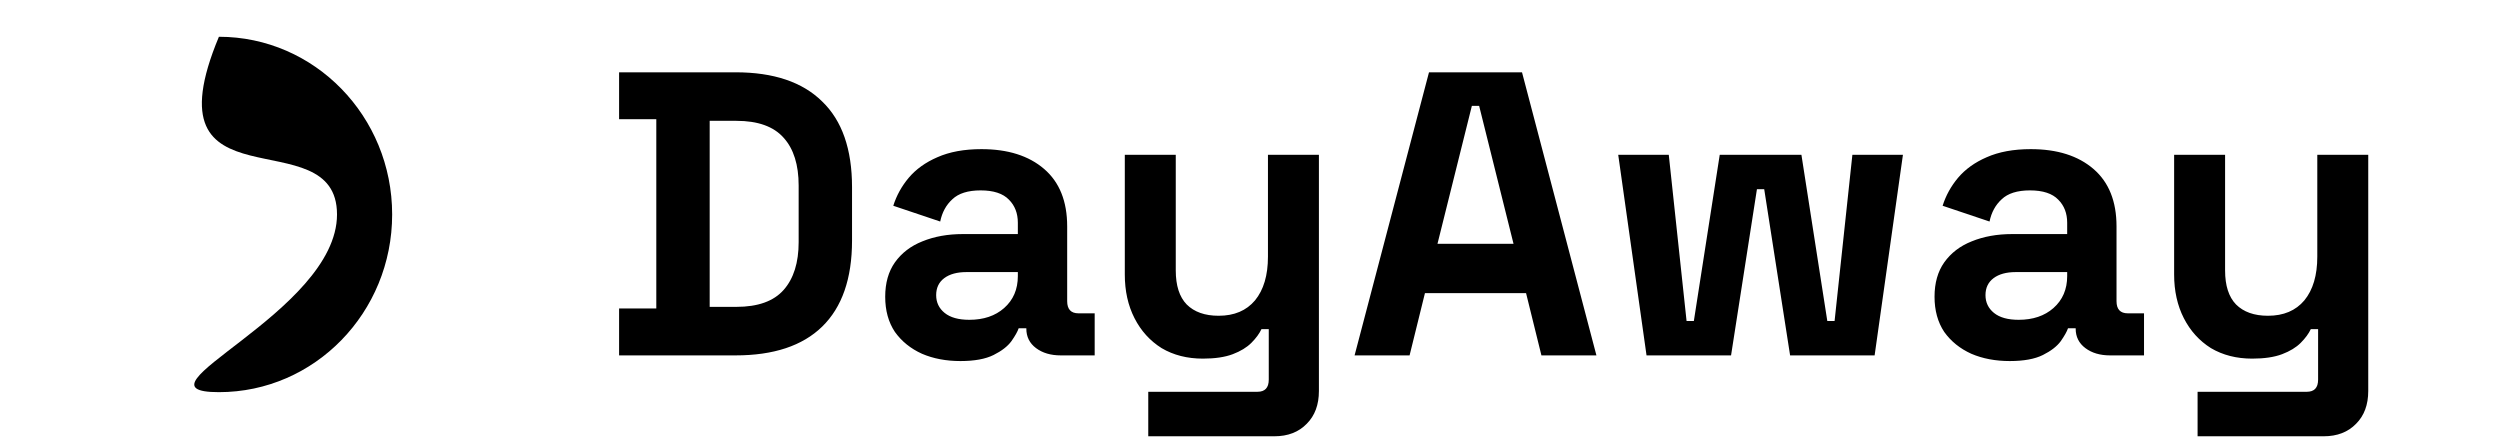
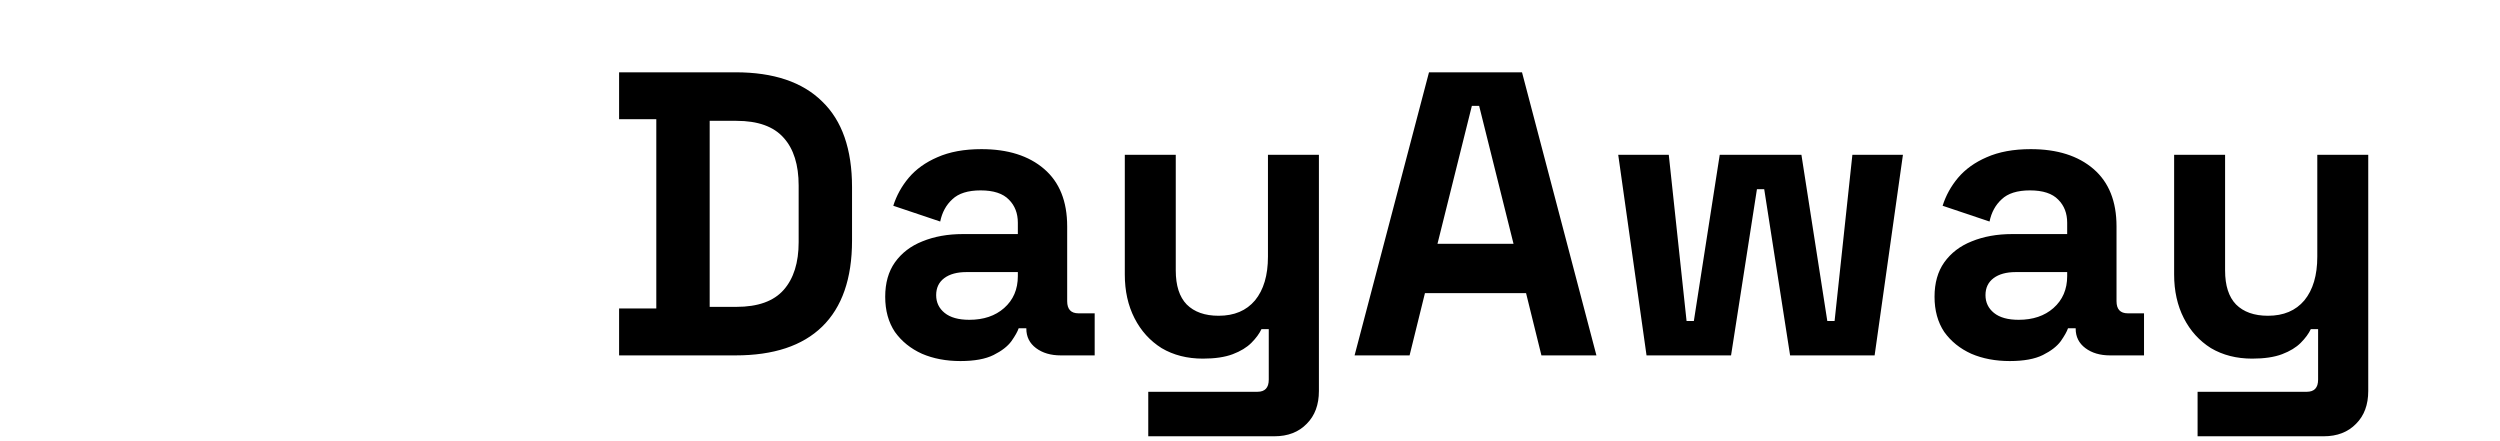
<svg xmlns="http://www.w3.org/2000/svg" width="204" height="36" viewBox="0 0 204 36" fill="none">
  <path d="M50.518 29V25.172H53.554V9.728H50.518V5.9H60.022C63.124 5.9 65.478 6.692 67.084 8.276C68.712 9.838 69.526 12.17 69.526 15.272V19.628C69.526 22.73 68.712 25.073 67.084 26.657C65.478 28.219 63.124 29 60.022 29H50.518ZM57.91 25.04H60.088C61.848 25.04 63.135 24.578 63.949 23.654C64.763 22.73 65.17 21.432 65.17 19.76V15.14C65.17 13.446 64.763 12.148 63.949 11.246C63.135 10.322 61.848 9.86 60.088 9.86H57.91V25.04ZM78.371 29.462C77.204 29.462 76.159 29.264 75.236 28.868C74.311 28.45 73.575 27.856 73.025 27.086C72.496 26.294 72.233 25.337 72.233 24.215C72.233 23.093 72.496 22.158 73.025 21.41C73.575 20.64 74.323 20.068 75.269 19.694C76.237 19.298 77.337 19.1 78.569 19.1H83.056V18.176C83.056 17.406 82.814 16.779 82.331 16.295C81.847 15.789 81.076 15.536 80.02 15.536C78.987 15.536 78.216 15.778 77.71 16.262C77.204 16.724 76.874 17.329 76.721 18.077L72.892 16.79C73.156 15.954 73.575 15.195 74.147 14.513C74.74 13.809 75.522 13.248 76.49 12.83C77.48 12.39 78.678 12.17 80.087 12.17C82.243 12.17 83.948 12.709 85.201 13.787C86.456 14.865 87.082 16.427 87.082 18.473V24.578C87.082 25.238 87.391 25.568 88.007 25.568H89.326V29H86.555C85.74 29 85.07 28.802 84.541 28.406C84.013 28.01 83.749 27.482 83.749 26.822V26.789H83.123C83.034 27.053 82.837 27.405 82.528 27.845C82.221 28.263 81.737 28.637 81.076 28.967C80.416 29.297 79.514 29.462 78.371 29.462ZM79.097 26.096C80.263 26.096 81.209 25.777 81.934 25.139C82.683 24.479 83.056 23.61 83.056 22.532V22.202H78.865C78.096 22.202 77.49 22.367 77.05 22.697C76.611 23.027 76.391 23.489 76.391 24.083C76.391 24.677 76.621 25.161 77.084 25.535C77.546 25.909 78.216 26.096 79.097 26.096ZM93.698 35.6V31.97H102.607C103.223 31.97 103.531 31.64 103.531 30.98V26.855H102.937C102.761 27.229 102.486 27.603 102.112 27.977C101.738 28.351 101.232 28.659 100.594 28.901C99.957 29.143 99.142 29.264 98.153 29.264C96.876 29.264 95.754 28.978 94.787 28.406C93.841 27.812 93.103 26.998 92.576 25.964C92.047 24.93 91.784 23.742 91.784 22.4V12.632H95.942V22.07C95.942 23.302 96.239 24.226 96.832 24.842C97.448 25.458 98.317 25.766 99.439 25.766C100.715 25.766 101.705 25.348 102.409 24.512C103.113 23.654 103.465 22.466 103.465 20.948V12.632H107.623V31.904C107.623 33.026 107.293 33.917 106.633 34.577C105.973 35.259 105.093 35.6 103.993 35.6H93.698ZM110.534 29L116.606 5.9H124.196L130.268 29H125.78L124.526 23.918H116.276L115.022 29H110.534ZM117.299 19.892H123.503L120.698 8.639H120.104L117.299 19.892ZM134.357 29L132.047 12.632H136.172L137.624 26.195H138.218L140.33 12.632H146.996L149.108 26.195H149.702L151.154 12.632H155.279L152.969 29H146.072L143.96 15.437H143.366L141.254 29H134.357ZM163.996 29.462C162.83 29.462 161.785 29.264 160.861 28.868C159.937 28.45 159.2 27.856 158.65 27.086C158.122 26.294 157.858 25.337 157.858 24.215C157.858 23.093 158.122 22.158 158.65 21.41C159.2 20.64 159.948 20.068 160.894 19.694C161.862 19.298 162.962 19.1 164.194 19.1H168.682V18.176C168.682 17.406 168.44 16.779 167.956 16.295C167.472 15.789 166.702 15.536 165.646 15.536C164.612 15.536 163.842 15.778 163.336 16.262C162.83 16.724 162.5 17.329 162.346 18.077L158.518 16.79C158.782 15.954 159.2 15.195 159.772 14.513C160.366 13.809 161.147 13.248 162.115 12.83C163.105 12.39 164.304 12.17 165.712 12.17C167.868 12.17 169.573 12.709 170.827 13.787C172.081 14.865 172.708 16.427 172.708 18.473V24.578C172.708 25.238 173.016 25.568 173.632 25.568H174.952V29H172.18C171.366 29 170.695 28.802 170.167 28.406C169.639 28.01 169.375 27.482 169.375 26.822V26.789H168.748C168.66 27.053 168.462 27.405 168.154 27.845C167.846 28.263 167.362 28.637 166.702 28.967C166.042 29.297 165.14 29.462 163.996 29.462ZM164.722 26.096C165.888 26.096 166.834 25.777 167.56 25.139C168.308 24.479 168.682 23.61 168.682 22.532V22.202H164.491C163.721 22.202 163.116 22.367 162.676 22.697C162.236 23.027 162.016 23.489 162.016 24.083C162.016 24.677 162.247 25.161 162.709 25.535C163.171 25.909 163.842 26.096 164.722 26.096ZM179.323 35.6V31.97H188.233C188.849 31.97 189.157 31.64 189.157 30.98V26.855H188.563C188.387 27.229 188.112 27.603 187.738 27.977C187.364 28.351 186.858 28.659 186.22 28.901C185.582 29.143 184.768 29.264 183.778 29.264C182.502 29.264 181.38 28.978 180.412 28.406C179.466 27.812 178.729 26.998 178.201 25.964C177.673 24.93 177.409 23.742 177.409 22.4V12.632H181.567V22.07C181.567 23.302 181.864 24.226 182.458 24.842C183.074 25.458 183.943 25.766 185.065 25.766C186.341 25.766 187.331 25.348 188.035 24.512C188.739 23.654 189.091 22.466 189.091 20.948V12.632H193.249V31.904C193.249 33.026 192.919 33.917 192.259 34.577C191.599 35.259 190.719 35.6 189.619 35.6H179.323Z" fill="black" />
-   <path d="M32 17.5C32 25.508 25.671 32 17.863 32C10.056 32 27.5 25.508 27.5 17.5C27.5 9.492 11.805 17.5 17.863 3C25.671 3 32 9.492 32 17.5Z" fill="black" />
</svg>